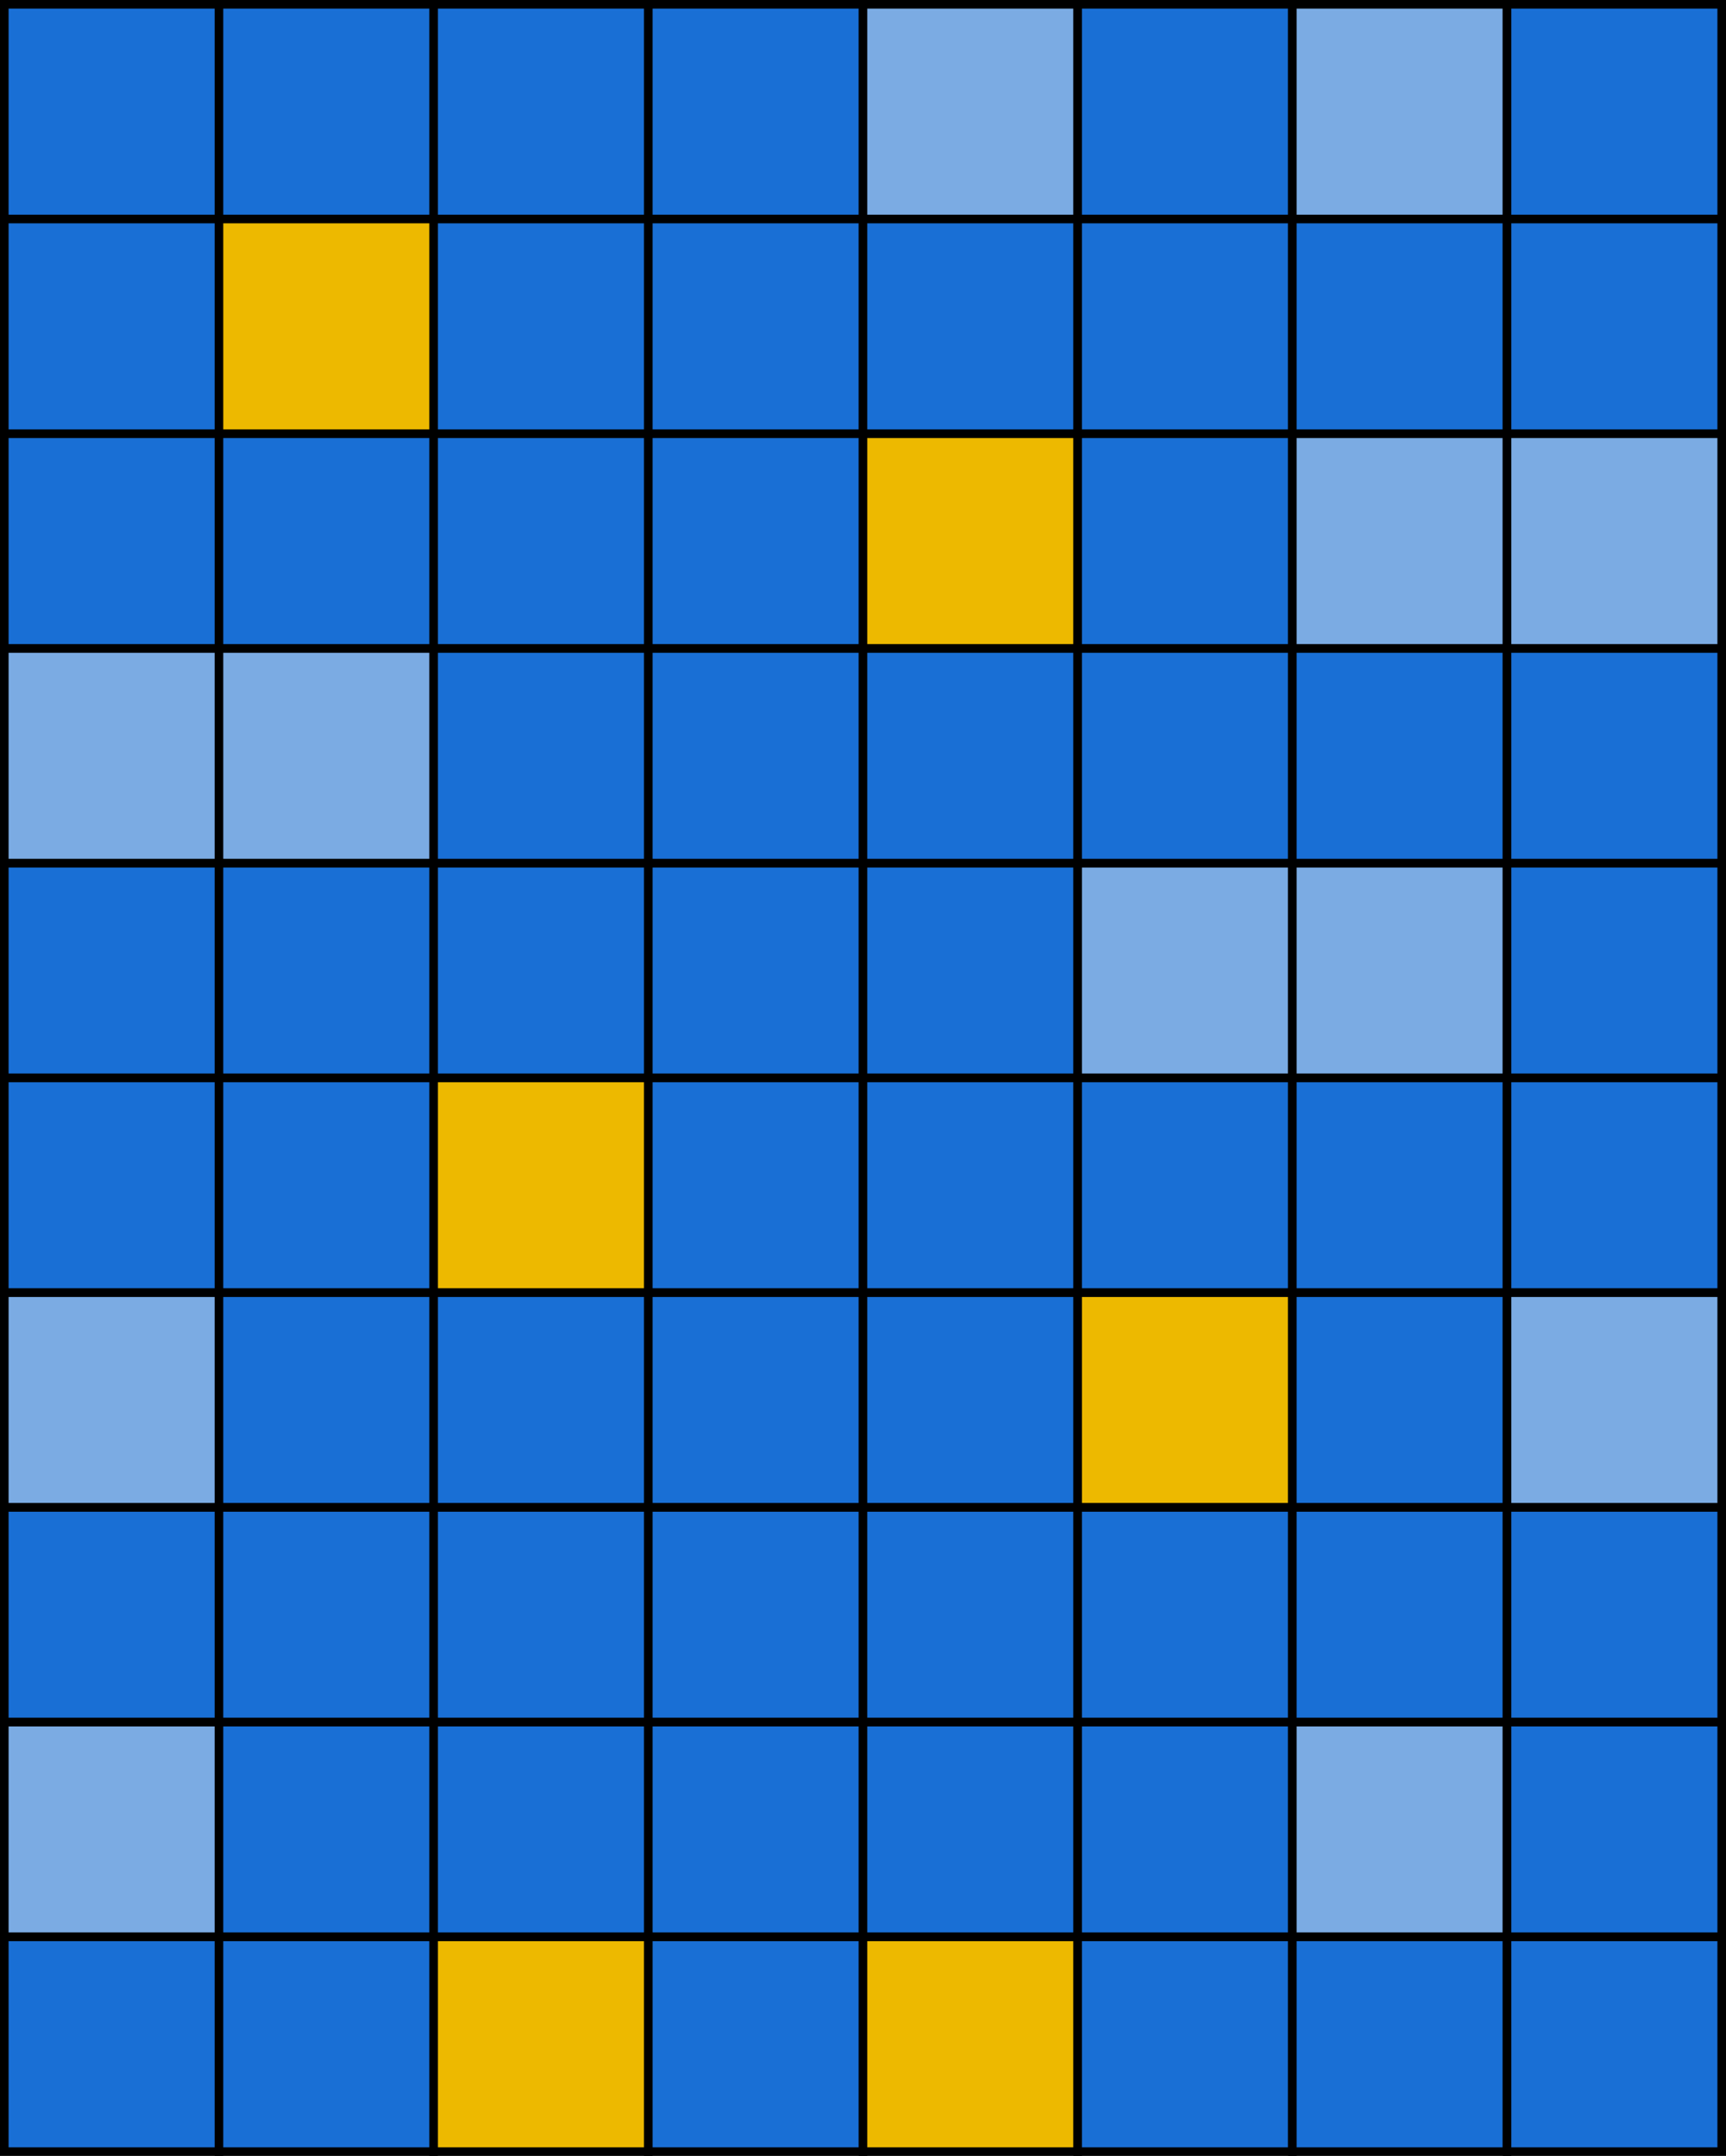
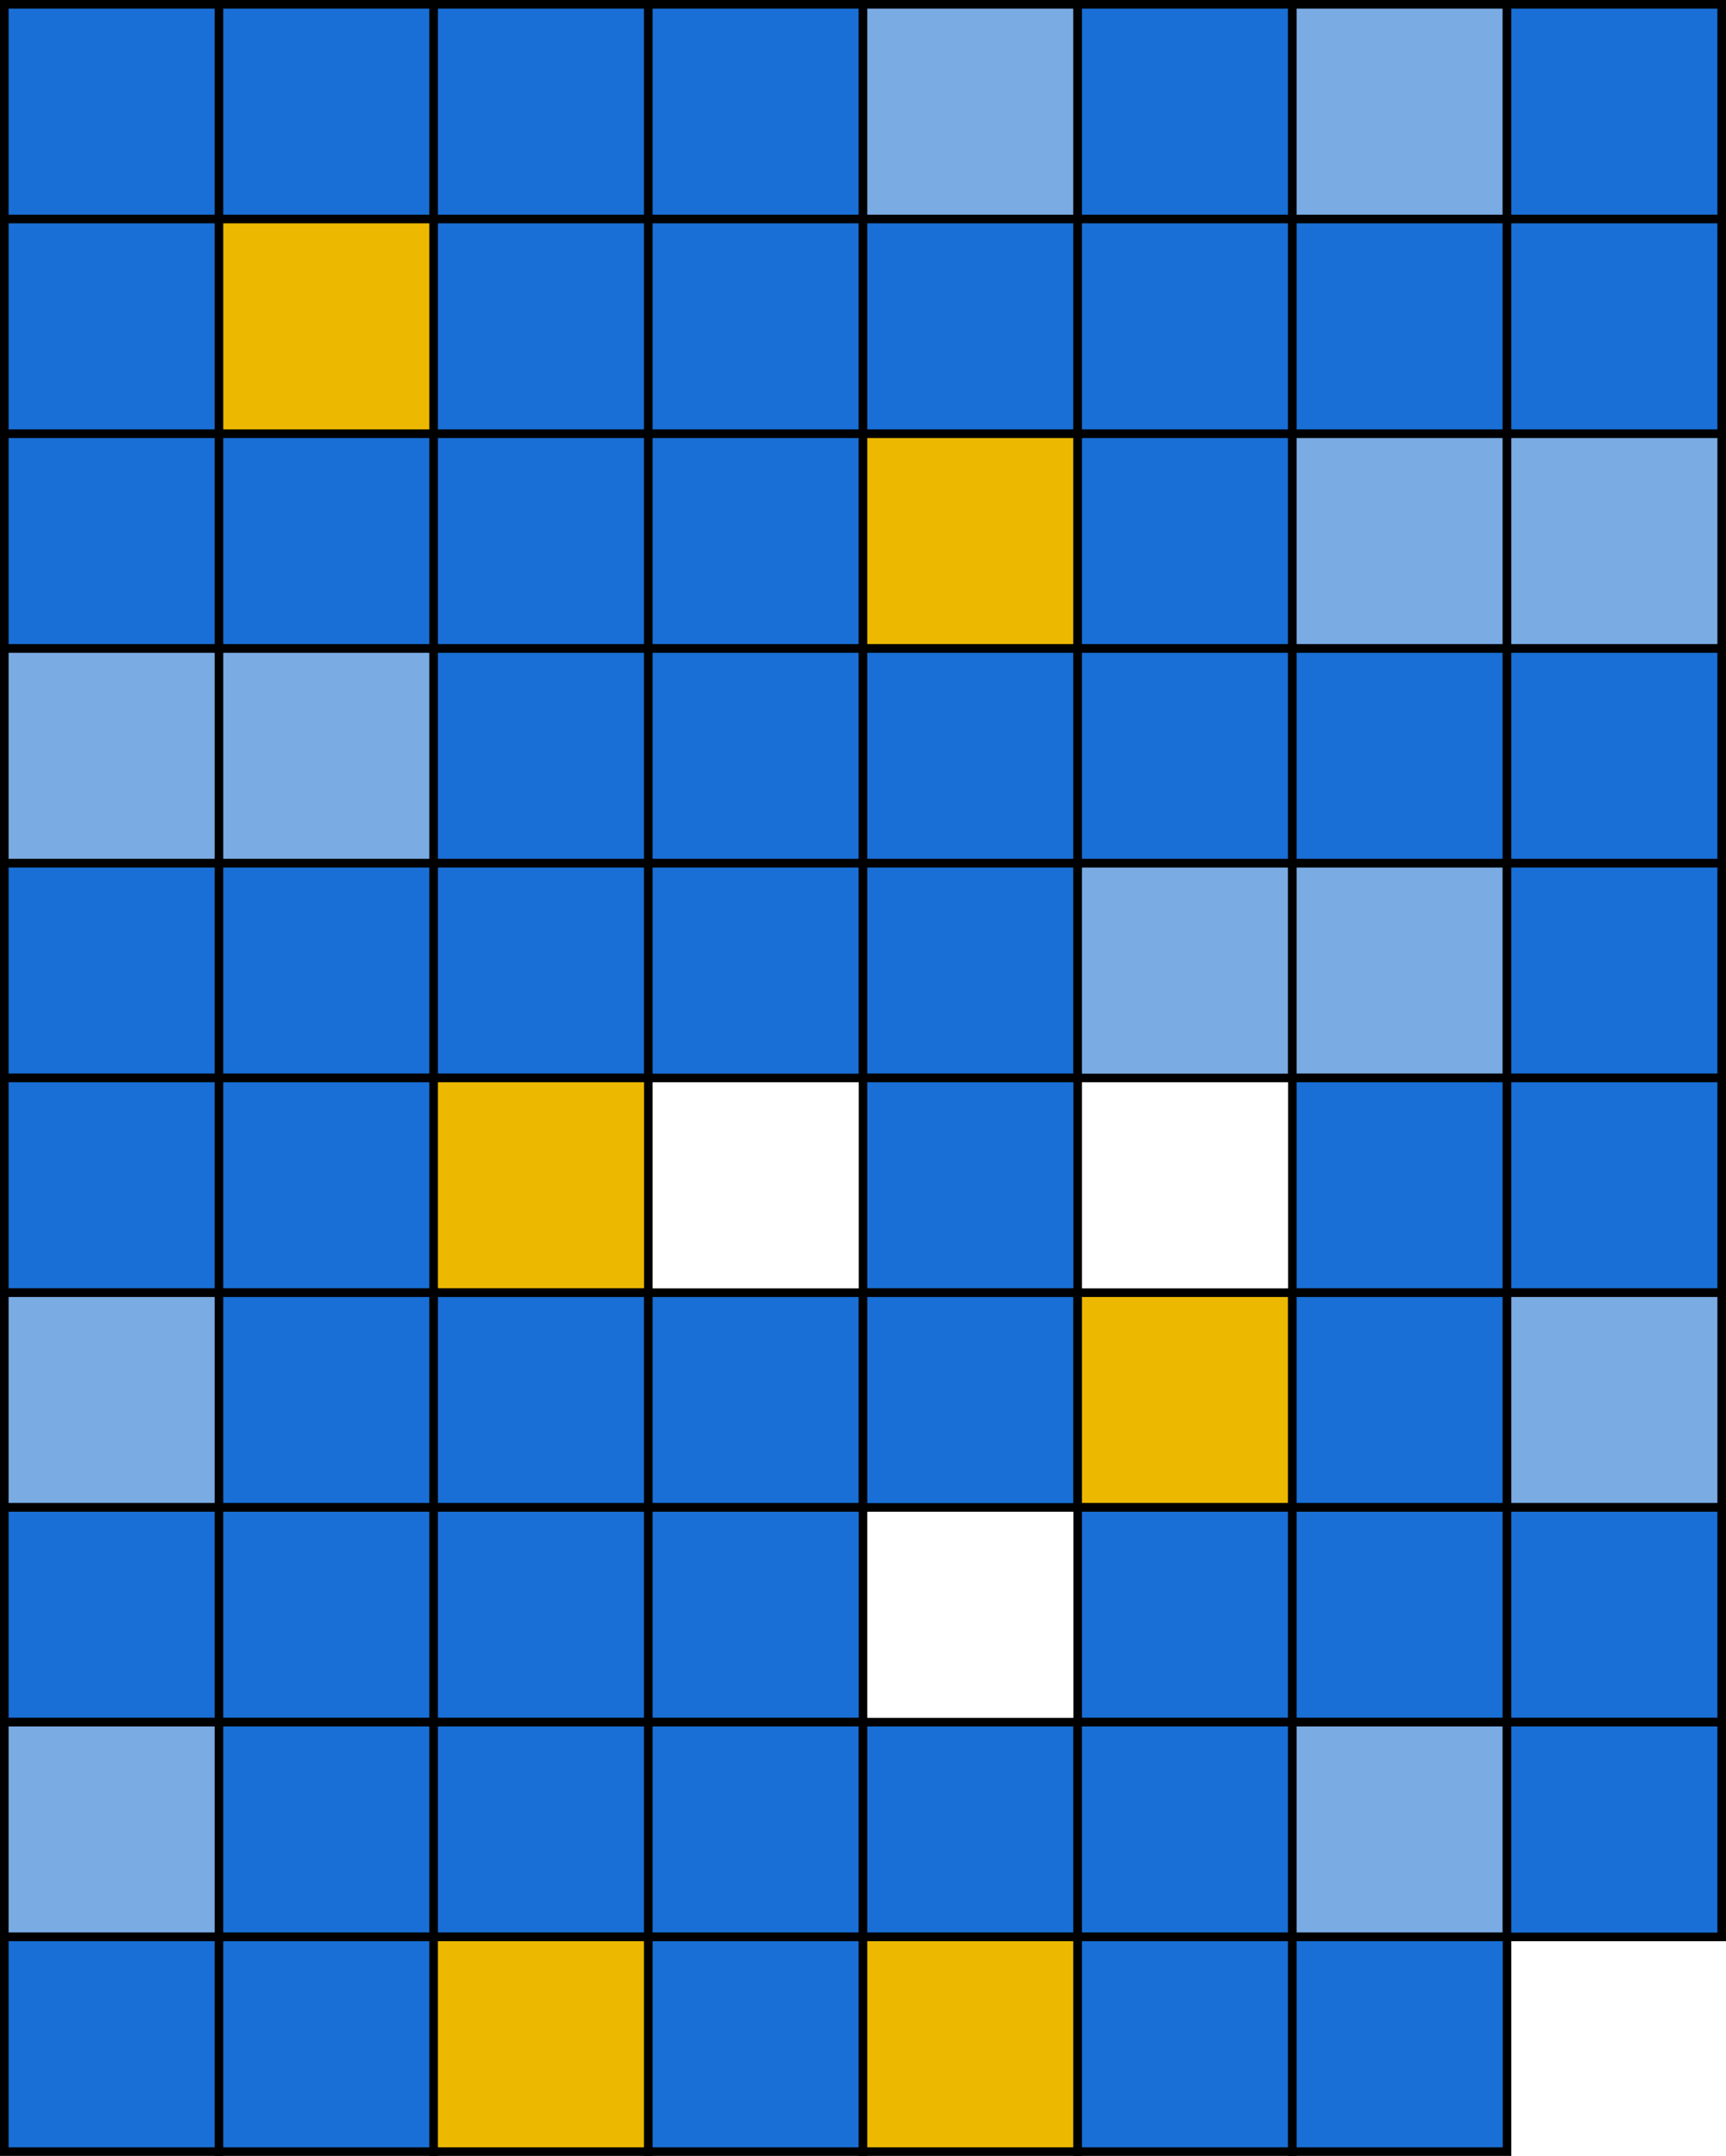
<svg xmlns="http://www.w3.org/2000/svg" xmlns:ns1="http://www.inkscape.org/namespaces/inkscape" xmlns:ns2="http://sodipodi.sourceforge.net/DTD/sodipodi-0.dtd" version="1.1" width="201" height="251" id="svg4202" ns1:version="0.48.3.1 r9886" ns2:docname="04.svg">
  <ns2:namedview pagecolor="#ffffff" bordercolor="#666666" borderopacity="1" objecttolerance="10" gridtolerance="10" guidetolerance="10" ns1:pageopacity="0" ns1:pageshadow="2" ns1:window-width="1280" ns1:window-height="743" id="namedview3292" showgrid="false" fit-margin-top="0" fit-margin-left="0" fit-margin-right="0" fit-margin-bottom="0" ns1:zoom="0.78666667" ns1:cx="100.5" ns1:cy="125.5" ns1:window-x="0" ns1:window-y="27" ns1:window-maximized="1" ns1:current-layer="svg4202" />
  <defs id="defs4398" />
  <rect width="25" height="25" x="0.5" y="0.5" id="rect4220" style="fill:#196fd5;stroke:#000000;stroke-width:1" />
  <rect width="25" height="25" x="25.5" y="0.5" id="rect4222" style="fill:#196fd5;stroke:#000000;stroke-width:1" />
  <rect width="25" height="25" x="50.5" y="0.5" id="rect4224" style="fill:#196fd5;stroke:#000000;stroke-width:1" />
  <rect width="25" height="25" x="75.5" y="0.5" id="rect4226" style="fill:#196fd5;stroke:#000000;stroke-width:1" />
  <rect width="25" height="25" x="100.5" y="0.5" id="rect4228" style="fill:#7babe3;fill-opacity:1;stroke:#000000;stroke-width:1" />
  <rect width="25" height="25" x="125.5" y="0.5" id="rect4230" style="fill:#196fd5;stroke:#000000;stroke-width:1" />
  <rect width="25" height="25" x="150.5" y="0.5" id="rect4232" style="fill:#7babe3;fill-opacity:1;stroke:#000000;stroke-width:1" />
  <rect width="25" height="25" x="175.5" y="0.5" id="rect4234" style="fill:#196fd5;stroke:#000000;stroke-width:1" />
  <rect width="25" height="25" x="0.5" y="25.5" id="rect4236" style="fill:#196fd5;stroke:#000000;stroke-width:1" />
  <rect width="25" height="25" x="25.5" y="25.5" id="rect4238" style="fill:#edb900;fill-opacity:1;stroke:#000000;stroke-width:1" />
  <rect width="25" height="25" x="50.5" y="25.5" id="rect4240" style="fill:#196fd5;stroke:#000000;stroke-width:1" />
  <rect width="25" height="25" x="75.5" y="25.5" id="rect4242" style="fill:#196fd5;stroke:#000000;stroke-width:1" />
  <rect width="25" height="25" x="100.5" y="25.5" id="rect4244" style="fill:#196fd5;stroke:#000000;stroke-width:1" />
  <rect width="25" height="25" x="125.5" y="25.5" id="rect4246" style="fill:#196fd5;stroke:#000000;stroke-width:1" />
  <rect width="25" height="25" x="150.5" y="25.5" id="rect4248" style="fill:#196fd5;stroke:#000000;stroke-width:1" />
  <rect width="25" height="25" x="175.5" y="25.5" id="rect4250" style="fill:#196fd5;stroke:#000000;stroke-width:1" />
  <rect width="25" height="25" x="0.5" y="50.5" id="rect4252" style="fill:#196fd5;stroke:#000000;stroke-width:1" />
  <rect width="25" height="25" x="25.5" y="50.5" id="rect4254" style="fill:#196fd5;stroke:#000000;stroke-width:1" />
  <rect width="25" height="25" x="50.5" y="50.5" id="rect4256" style="fill:#196fd5;stroke:#000000;stroke-width:1" />
  <rect width="25" height="25" x="75.5" y="50.5" id="rect4258" style="fill:#196fd5;stroke:#000000;stroke-width:1" />
  <rect width="25" height="25" x="100.5" y="50.5" id="rect4260" style="fill:#edb900;fill-opacity:1;stroke:#000000;stroke-width:1" />
  <rect width="25" height="25" x="125.5" y="50.5" id="rect4262" style="fill:#196fd5;stroke:#000000;stroke-width:1" />
  <rect width="25" height="25" x="150.5" y="50.5" id="rect4264" style="fill:#7babe3;fill-opacity:1;stroke:#000000;stroke-width:1" />
  <rect width="25" height="25" x="175.5" y="50.5" id="rect4266" style="fill:#7babe3;fill-opacity:1;stroke:#000000;stroke-width:1" />
  <rect width="25" height="25" x="0.5" y="75.5" id="rect4268" style="fill:#7babe3;fill-opacity:1;stroke:#000000;stroke-width:1" />
  <rect width="25" height="25" x="25.5" y="75.5" id="rect4270" style="fill:#7babe3;fill-opacity:1;stroke:#000000;stroke-width:1" />
  <rect width="25" height="25" x="50.5" y="75.5" id="rect4272" style="fill:#196fd5;stroke:#000000;stroke-width:1" />
  <rect width="25" height="25" x="75.5" y="75.5" id="rect4274" style="fill:#196fd5;stroke:#000000;stroke-width:1" />
  <rect width="25" height="25" x="100.5" y="75.5" id="rect4276" style="fill:#196fd5;stroke:#000000;stroke-width:1" />
  <rect width="25" height="25" x="125.5" y="75.5" id="rect4278" style="fill:#196fd5;stroke:#000000;stroke-width:1" />
  <rect width="25" height="25" x="150.5" y="75.5" id="rect4280" style="fill:#196fd5;stroke:#000000;stroke-width:1" />
  <rect width="25" height="25" x="175.5" y="75.5" id="rect4282" style="fill:#196fd5;stroke:#000000;stroke-width:1" />
  <rect width="25" height="25" x="0.5" y="100.5" id="rect4284" style="fill:#196fd5;stroke:#000000;stroke-width:1" />
  <rect width="25" height="25" x="25.5" y="100.5" id="rect4286" style="fill:#196fd5;stroke:#000000;stroke-width:1" />
  <rect width="25" height="25" x="50.5" y="100.5" id="rect4288" style="fill:#196fd5;stroke:#000000;stroke-width:1" />
  <rect width="25" height="25" x="75.5" y="100.5" id="rect4290" style="fill:#196fd5;stroke:#000000;stroke-width:1" />
  <rect width="25" height="25" x="100.5" y="100.5" id="rect4292" style="fill:#196fd5;stroke:#000000;stroke-width:1" />
  <rect width="25" height="25" x="125.5" y="100.5" id="rect4294" style="fill:#7babe3;fill-opacity:1;stroke:#000000;stroke-width:1" />
  <rect width="25" height="25" x="150.5" y="100.5" id="rect4296" style="fill:#7babe3;fill-opacity:1;stroke:#000000;stroke-width:1" />
  <rect width="25" height="25" x="175.5" y="100.5" id="rect4298" style="fill:#196fd5;stroke:#000000;stroke-width:1" />
  <rect width="25" height="25" x="0.5" y="125.5" id="rect4300" style="fill:#196fd5;stroke:#000000;stroke-width:1" />
  <rect width="25" height="25" x="25.5" y="125.5" id="rect4302" style="fill:#196fd5;stroke:#000000;stroke-width:1" />
  <rect width="25" height="25" x="50.5" y="125.5" id="rect4304" style="fill:#edb900;fill-opacity:1;stroke:#000000;stroke-width:1" />
-   <rect width="25" height="25" x="75.5" y="125.5" id="rect4306" style="fill:#196fd5;stroke:#000000;stroke-width:1" />
  <rect width="25" height="25" x="100.5" y="125.5" id="rect4308" style="fill:#196fd5;stroke:#000000;stroke-width:1" />
-   <rect width="25" height="25" x="125.5" y="125.5" id="rect4310" style="fill:#196fd5;stroke:#000000;stroke-width:1" />
  <rect width="25" height="25" x="150.5" y="125.5" id="rect4312" style="fill:#196fd5;stroke:#000000;stroke-width:1" />
  <rect width="25" height="25" x="175.5" y="125.5" id="rect4314" style="fill:#196fd5;stroke:#000000;stroke-width:1" />
  <rect width="25" height="25" x="0.5" y="150.5" id="rect4316" style="fill:#7babe3;fill-opacity:1;stroke:#000000;stroke-width:1" />
  <rect width="25" height="25" x="25.5" y="150.5" id="rect4318" style="fill:#196fd5;stroke:#000000;stroke-width:1" />
  <rect width="25" height="25" x="50.5" y="150.5" id="rect4320" style="fill:#196fd5;stroke:#000000;stroke-width:1" />
  <rect width="25" height="25" x="75.5" y="150.5" id="rect4322" style="fill:#196fd5;stroke:#000000;stroke-width:1" />
  <rect width="25" height="25" x="100.5" y="150.5" id="rect4324" style="fill:#196fd5;stroke:#000000;stroke-width:1" />
  <rect width="25" height="25" x="125.5" y="150.5" id="rect4326" style="fill:#edb900;fill-opacity:1;stroke:#000000;stroke-width:1" />
  <rect width="25" height="25" x="150.5" y="150.5" id="rect4328" style="fill:#196fd5;stroke:#000000;stroke-width:1" />
  <rect width="25" height="25" x="175.5" y="150.5" id="rect4330" style="fill:#7babe3;fill-opacity:1;stroke:#000000;stroke-width:1" />
  <rect width="25" height="25" x="0.5" y="175.5" id="rect4332" style="fill:#196fd5;stroke:#000000;stroke-width:1" />
  <rect width="25" height="25" x="25.5" y="175.5" id="rect4334" style="fill:#196fd5;stroke:#000000;stroke-width:1" />
  <rect width="25" height="25" x="50.5" y="175.5" id="rect4336" style="fill:#196fd5;stroke:#000000;stroke-width:1" />
  <rect width="25" height="25" x="75.5" y="175.5" id="rect4338" style="fill:#196fd5;stroke:#000000;stroke-width:1" />
-   <rect width="25" height="25" x="100.5" y="175.5" id="rect4340" style="fill:#196fd5;stroke:#000000;stroke-width:1" />
  <rect width="25" height="25" x="125.5" y="175.5" id="rect4342" style="fill:#196fd5;stroke:#000000;stroke-width:1" />
  <rect width="25" height="25" x="150.5" y="175.5" id="rect4344" style="fill:#196fd5;stroke:#000000;stroke-width:1" />
  <rect width="25" height="25" x="175.5" y="175.5" id="rect4346" style="fill:#196fd5;stroke:#000000;stroke-width:1" />
  <rect width="25" height="25" x="0.5" y="200.5" id="rect4348" style="fill:#7babe3;fill-opacity:1;stroke:#000000;stroke-width:1" />
  <rect width="25" height="25" x="25.5" y="200.5" id="rect4350" style="fill:#196fd5;stroke:#000000;stroke-width:1" />
  <rect width="25" height="25" x="50.5" y="200.5" id="rect4352" style="fill:#196fd5;stroke:#000000;stroke-width:1" />
  <rect width="25" height="25" x="75.5" y="200.5" id="rect4354" style="fill:#196fd5;stroke:#000000;stroke-width:1" />
  <rect width="25" height="25" x="100.5" y="200.5" id="rect4356" style="fill:#196fd5;stroke:#000000;stroke-width:1" />
  <rect width="25" height="25" x="125.5" y="200.5" id="rect4358" style="fill:#196fd5;stroke:#000000;stroke-width:1" />
  <rect width="25" height="25" x="150.5" y="200.5" id="rect4360" style="fill:#7babe3;fill-opacity:1;stroke:#000000;stroke-width:1" />
  <rect width="25" height="25" x="175.5" y="200.5" id="rect4362" style="fill:#196fd5;stroke:#000000;stroke-width:1" />
  <rect width="25" height="25" x="0.5" y="225.5" id="rect4364" style="fill:#196fd5;stroke:#000000;stroke-width:1" />
  <rect width="25" height="25" x="25.5" y="225.5" id="rect4366" style="fill:#196fd5;stroke:#000000;stroke-width:1" />
  <rect width="25" height="25" x="50.5" y="225.5" id="rect4368" style="fill:#edb900;fill-opacity:1;stroke:#000000;stroke-width:1" />
  <rect width="25" height="25" x="75.5" y="225.5" id="rect4370" style="fill:#196fd5;stroke:#000000;stroke-width:1" />
  <rect width="25" height="25" x="100.5" y="225.5" id="rect4372" style="fill:#edb900;fill-opacity:1;stroke:#000000;stroke-width:1" />
  <rect width="25" height="25" x="125.5" y="225.5" id="rect4374" style="fill:#196fd5;stroke:#000000;stroke-width:1" />
  <rect width="25" height="25" x="150.5" y="225.5" id="rect4376" style="fill:#196fd5;stroke:#000000;stroke-width:1" />
-   <rect width="25" height="25" x="175.5" y="225.5" id="rect4378" style="fill:#196fd5;stroke:#000000;stroke-width:1" />
</svg>